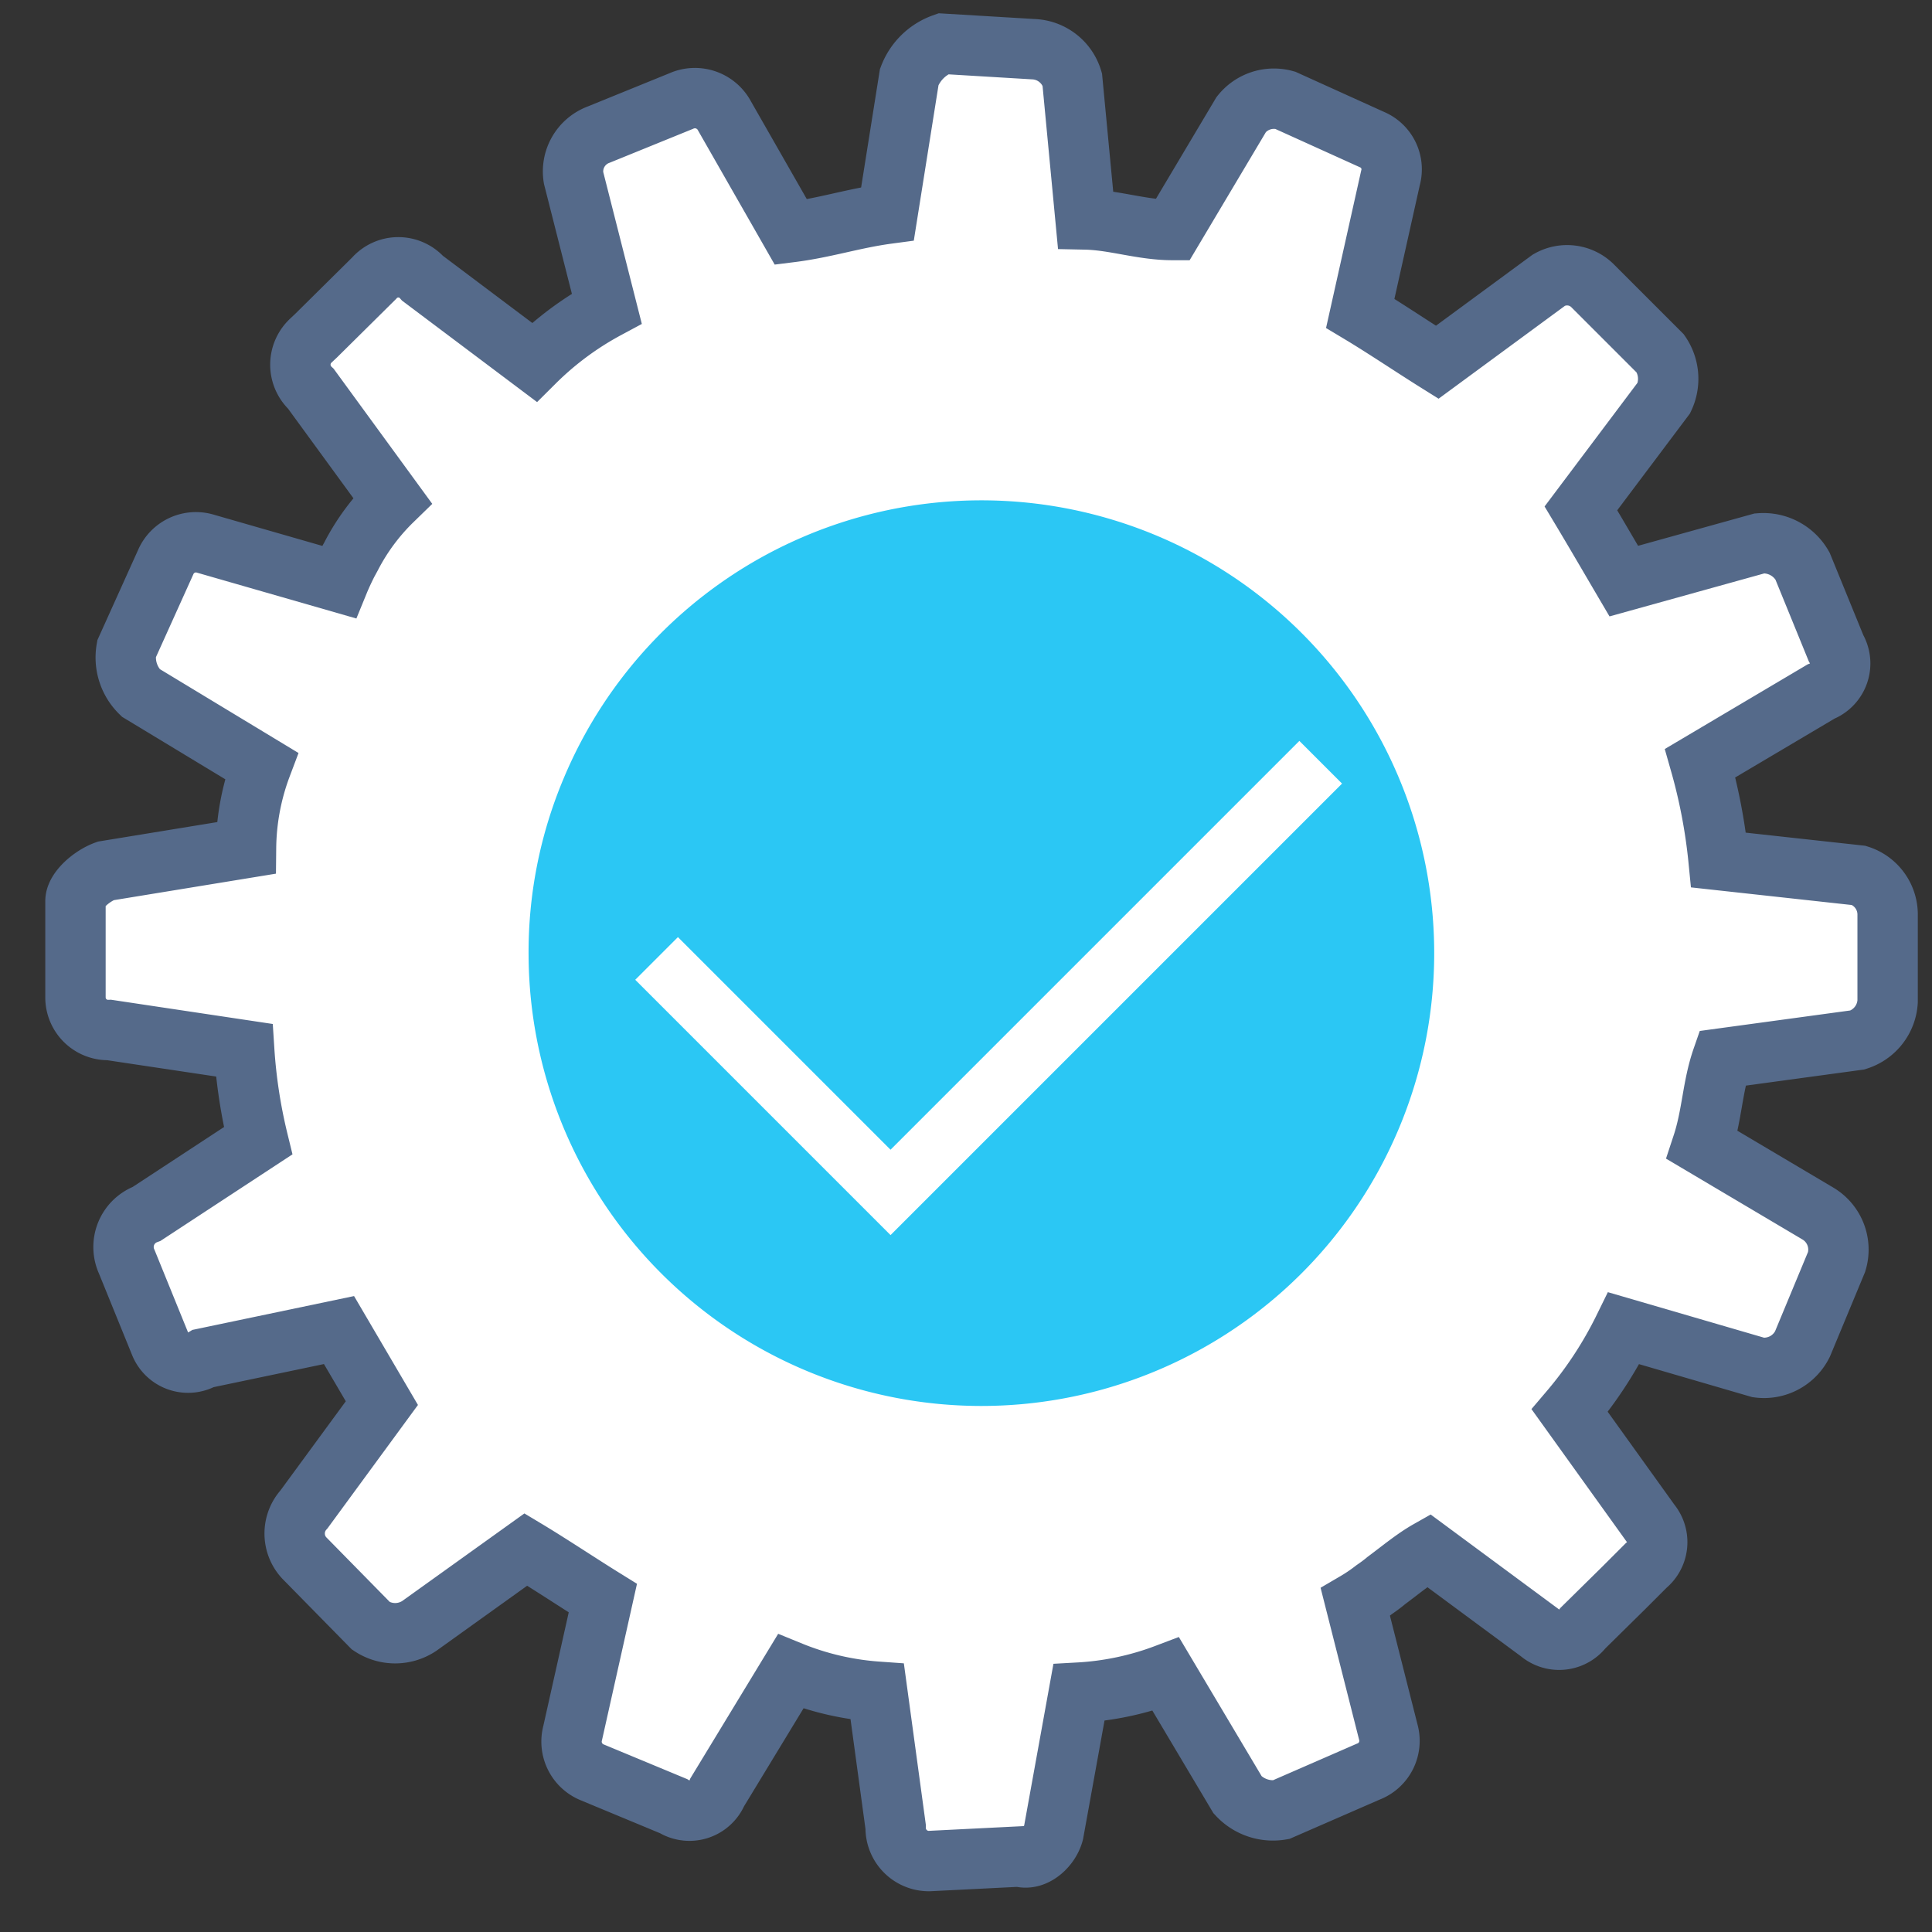
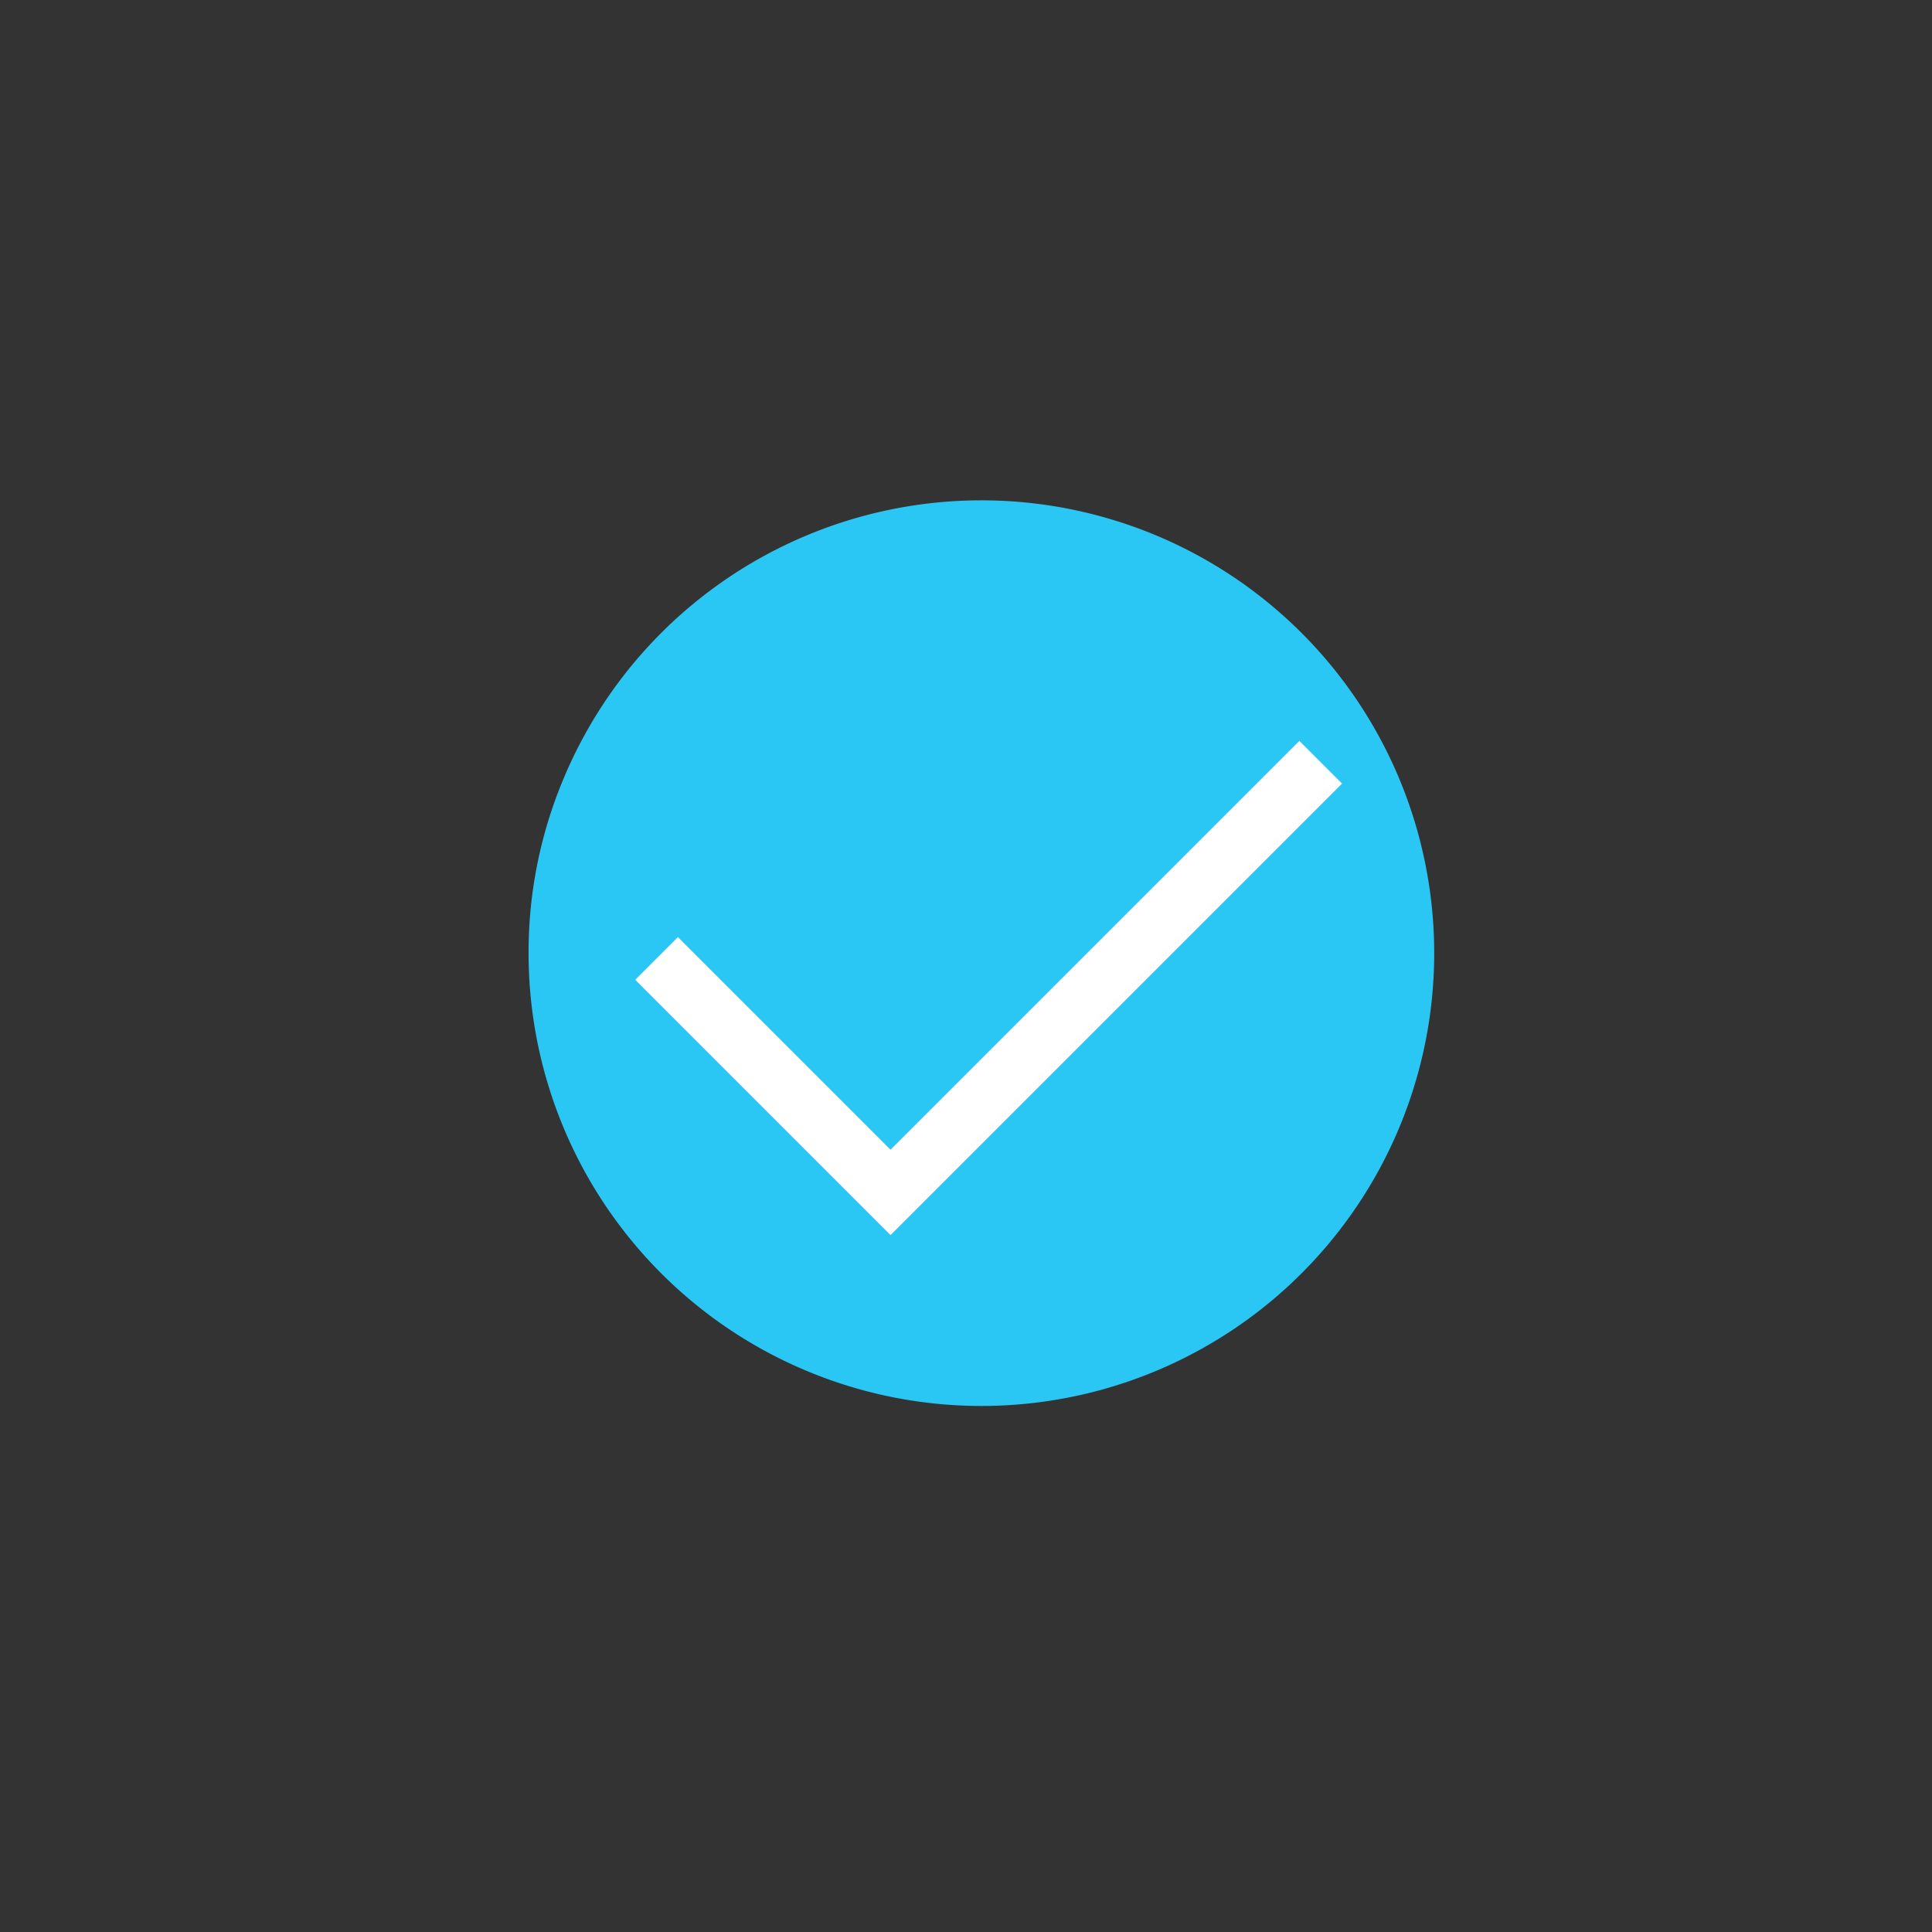
<svg xmlns="http://www.w3.org/2000/svg" viewBox="0 0 64 64">
  <rect x="0" y="0" width="64" height="64" fill="#333333" stroke="none" />
-   <path d="M3.62 34.12l4.47.67a17.31 17.31 0 00.46 3l-3.69 2.42a1.17 1.17 0 00-.66 1.59l1.11 2.73a1 1 0 001.43.47l4.49-.94 1.42 2.42L10.07 50a1.19 1.19 0 000 1.6l2.22 2.26a1.44 1.44 0 001.6 0l3.53-2.53c.8.48 1.76 1.12 2.55 1.61l-1 4.47a1.1 1.1 0 00.62 1.29l2.72 1.13a1 1 0 001.45-.46l2.43-4a9.35 9.35 0 002.87.67l.61 4.48a1.1 1.1 0 001.11 1.13l3-.15c.48.16 1-.32 1.12-.79l.84-4.64a9.64 9.64 0 002.88-.61l2.38 4a1.59 1.59 0 001.43.49l2.89-1.26a1.09 1.09 0 00.68-1.27l-1.1-4.34a5.66 5.66 0 00.62-.42c.13-.09.27-.19.4-.3.47-.35.94-.74 1.4-1L51 54.08a1 1 0 001.44-.15l1.34-1.32.75-.75h0a1 1 0 00.14-1.41L52 46.73A13.13 13.13 0 0053.79 44l4.46 1.3a1.42 1.42 0 001.46-.78l1.13-2.72a1.39 1.39 0 00-.62-1.6l-3.83-2.27c.33-1 .33-1.92.66-2.87l4.48-.61a1.42 1.42 0 001-1.28v-2.85a1.36 1.36 0 00-.95-1.32l-4.65-.51a18.27 18.27 0 00-.61-3.21l4-2.37a1 1 0 00.5-1.44l-1.11-2.72a1.49 1.49 0 00-1.42-.75l-4.5 1.25c-.47-.8-.94-1.61-1.42-2.41l2.75-3.66a1.48 1.48 0 00-.12-1.47l-2.26-2.26a1.2 1.2 0 00-1.43-.17L47.61 12c-.8-.5-1.75-1.14-2.55-1.62l1-4.48a1.07 1.07 0 00-.62-1.28l-2.87-1.3a1.38 1.38 0 00-1.45.47l-2.28 3.83c-1 0-1.92-.33-2.88-.35l-.44-4.64a1.4 1.4 0 00-1.28-1l-3-.18a1.87 1.87 0 00-1.12 1.1l-.72 4.53c-1.12.15-2.08.47-3.2.61L24 3.84a1.11 1.11 0 00-1.44-.49l-2.73 1.11A1.3 1.3 0 0019 5.89l1.1 4.33A10.34 10.34 0 0017.7 12L14 9.22a1.07 1.07 0 00-1.61 0l-1.92 1.9-.17.16a1.09 1.09 0 000 1.6l2.7 3.7a7.16 7.16 0 00-1.37 1.85l-.12.22c-.1.2-.2.41-.29.63L6.77 18a1.09 1.09 0 00-1.28.62l-1.3 2.88a1.63 1.63 0 00.47 1.45l4 2.42a7.93 7.93 0 00-.51 2.72l-4.65.76c-.47.17-1 .64-1 1v3.2a1.08 1.08 0 001.12 1.07z" stroke-miterlimit="10" stroke-width="2" fill="#fff" stroke="#556a8a" />
  <path d="M18.67 25.79a15 15 0 11-1.16 5.85 14.82 14.82 0 011.16-5.85z" fill="#2bc7f4" />
  <path fill="none" stroke="#fff" stroke-miterlimit="10" stroke-width="2" d="M21.75 31.75l7.75 7.75 14.25-14.25" />
</svg>